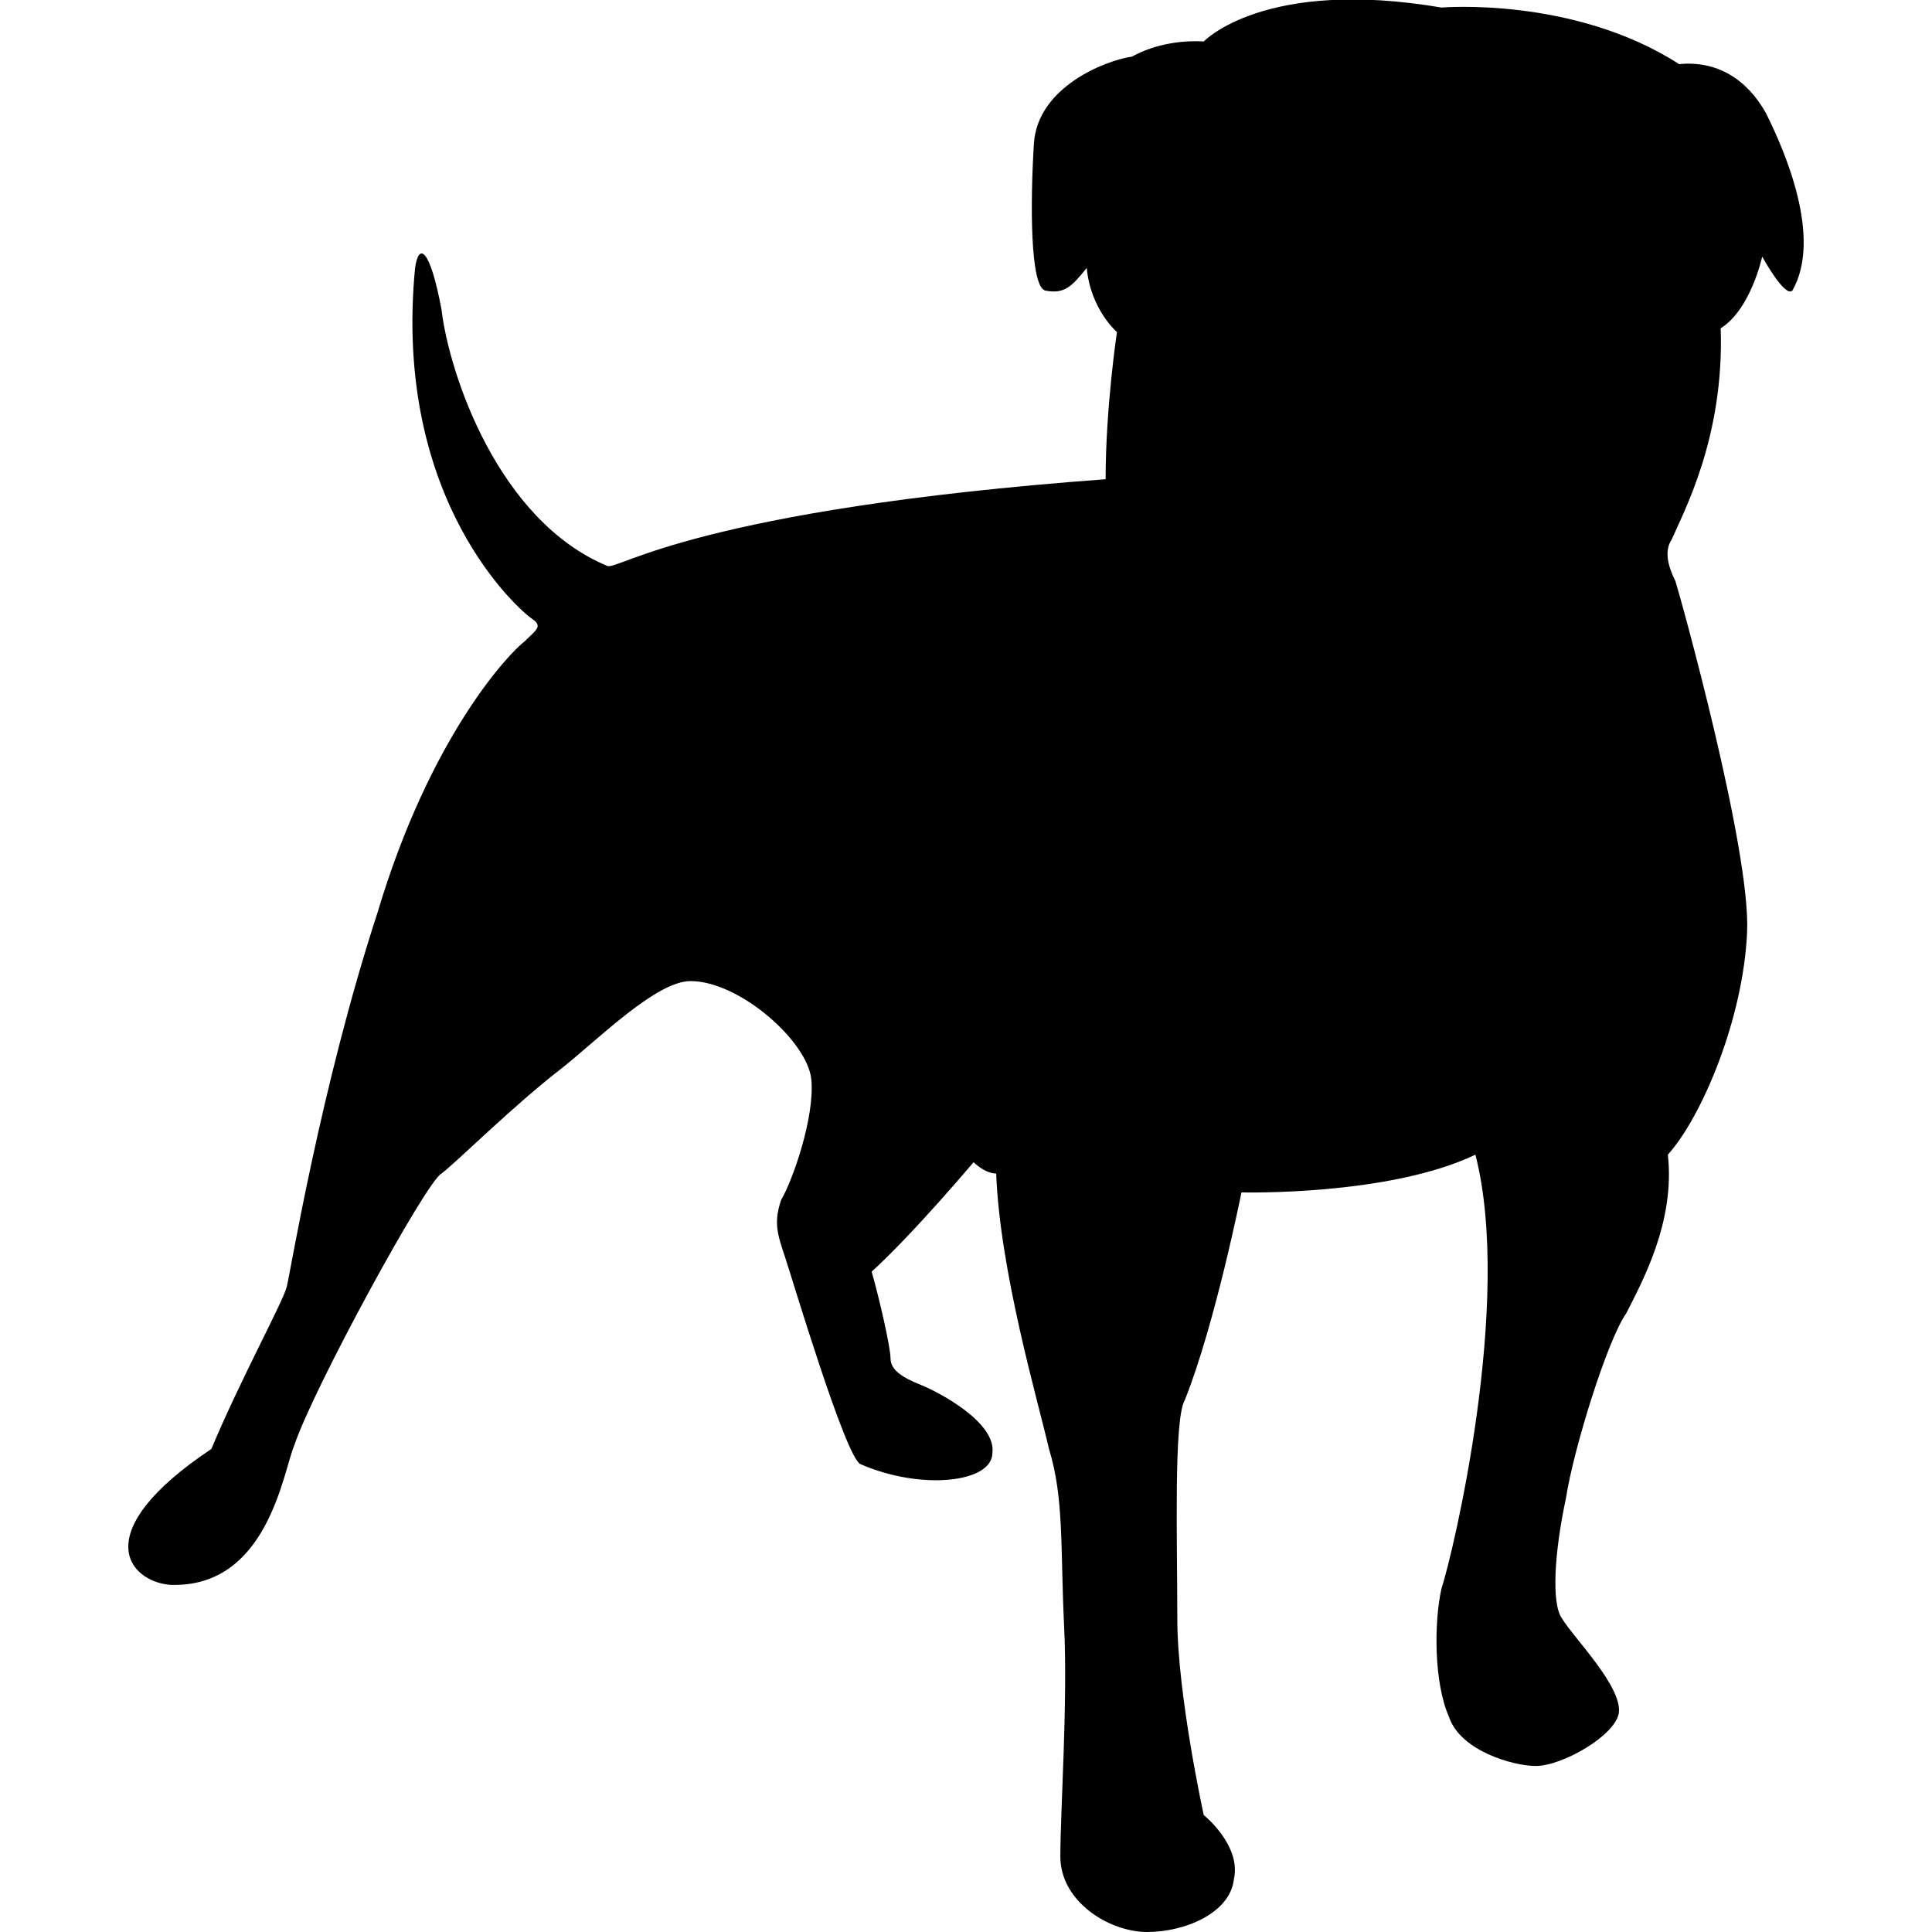
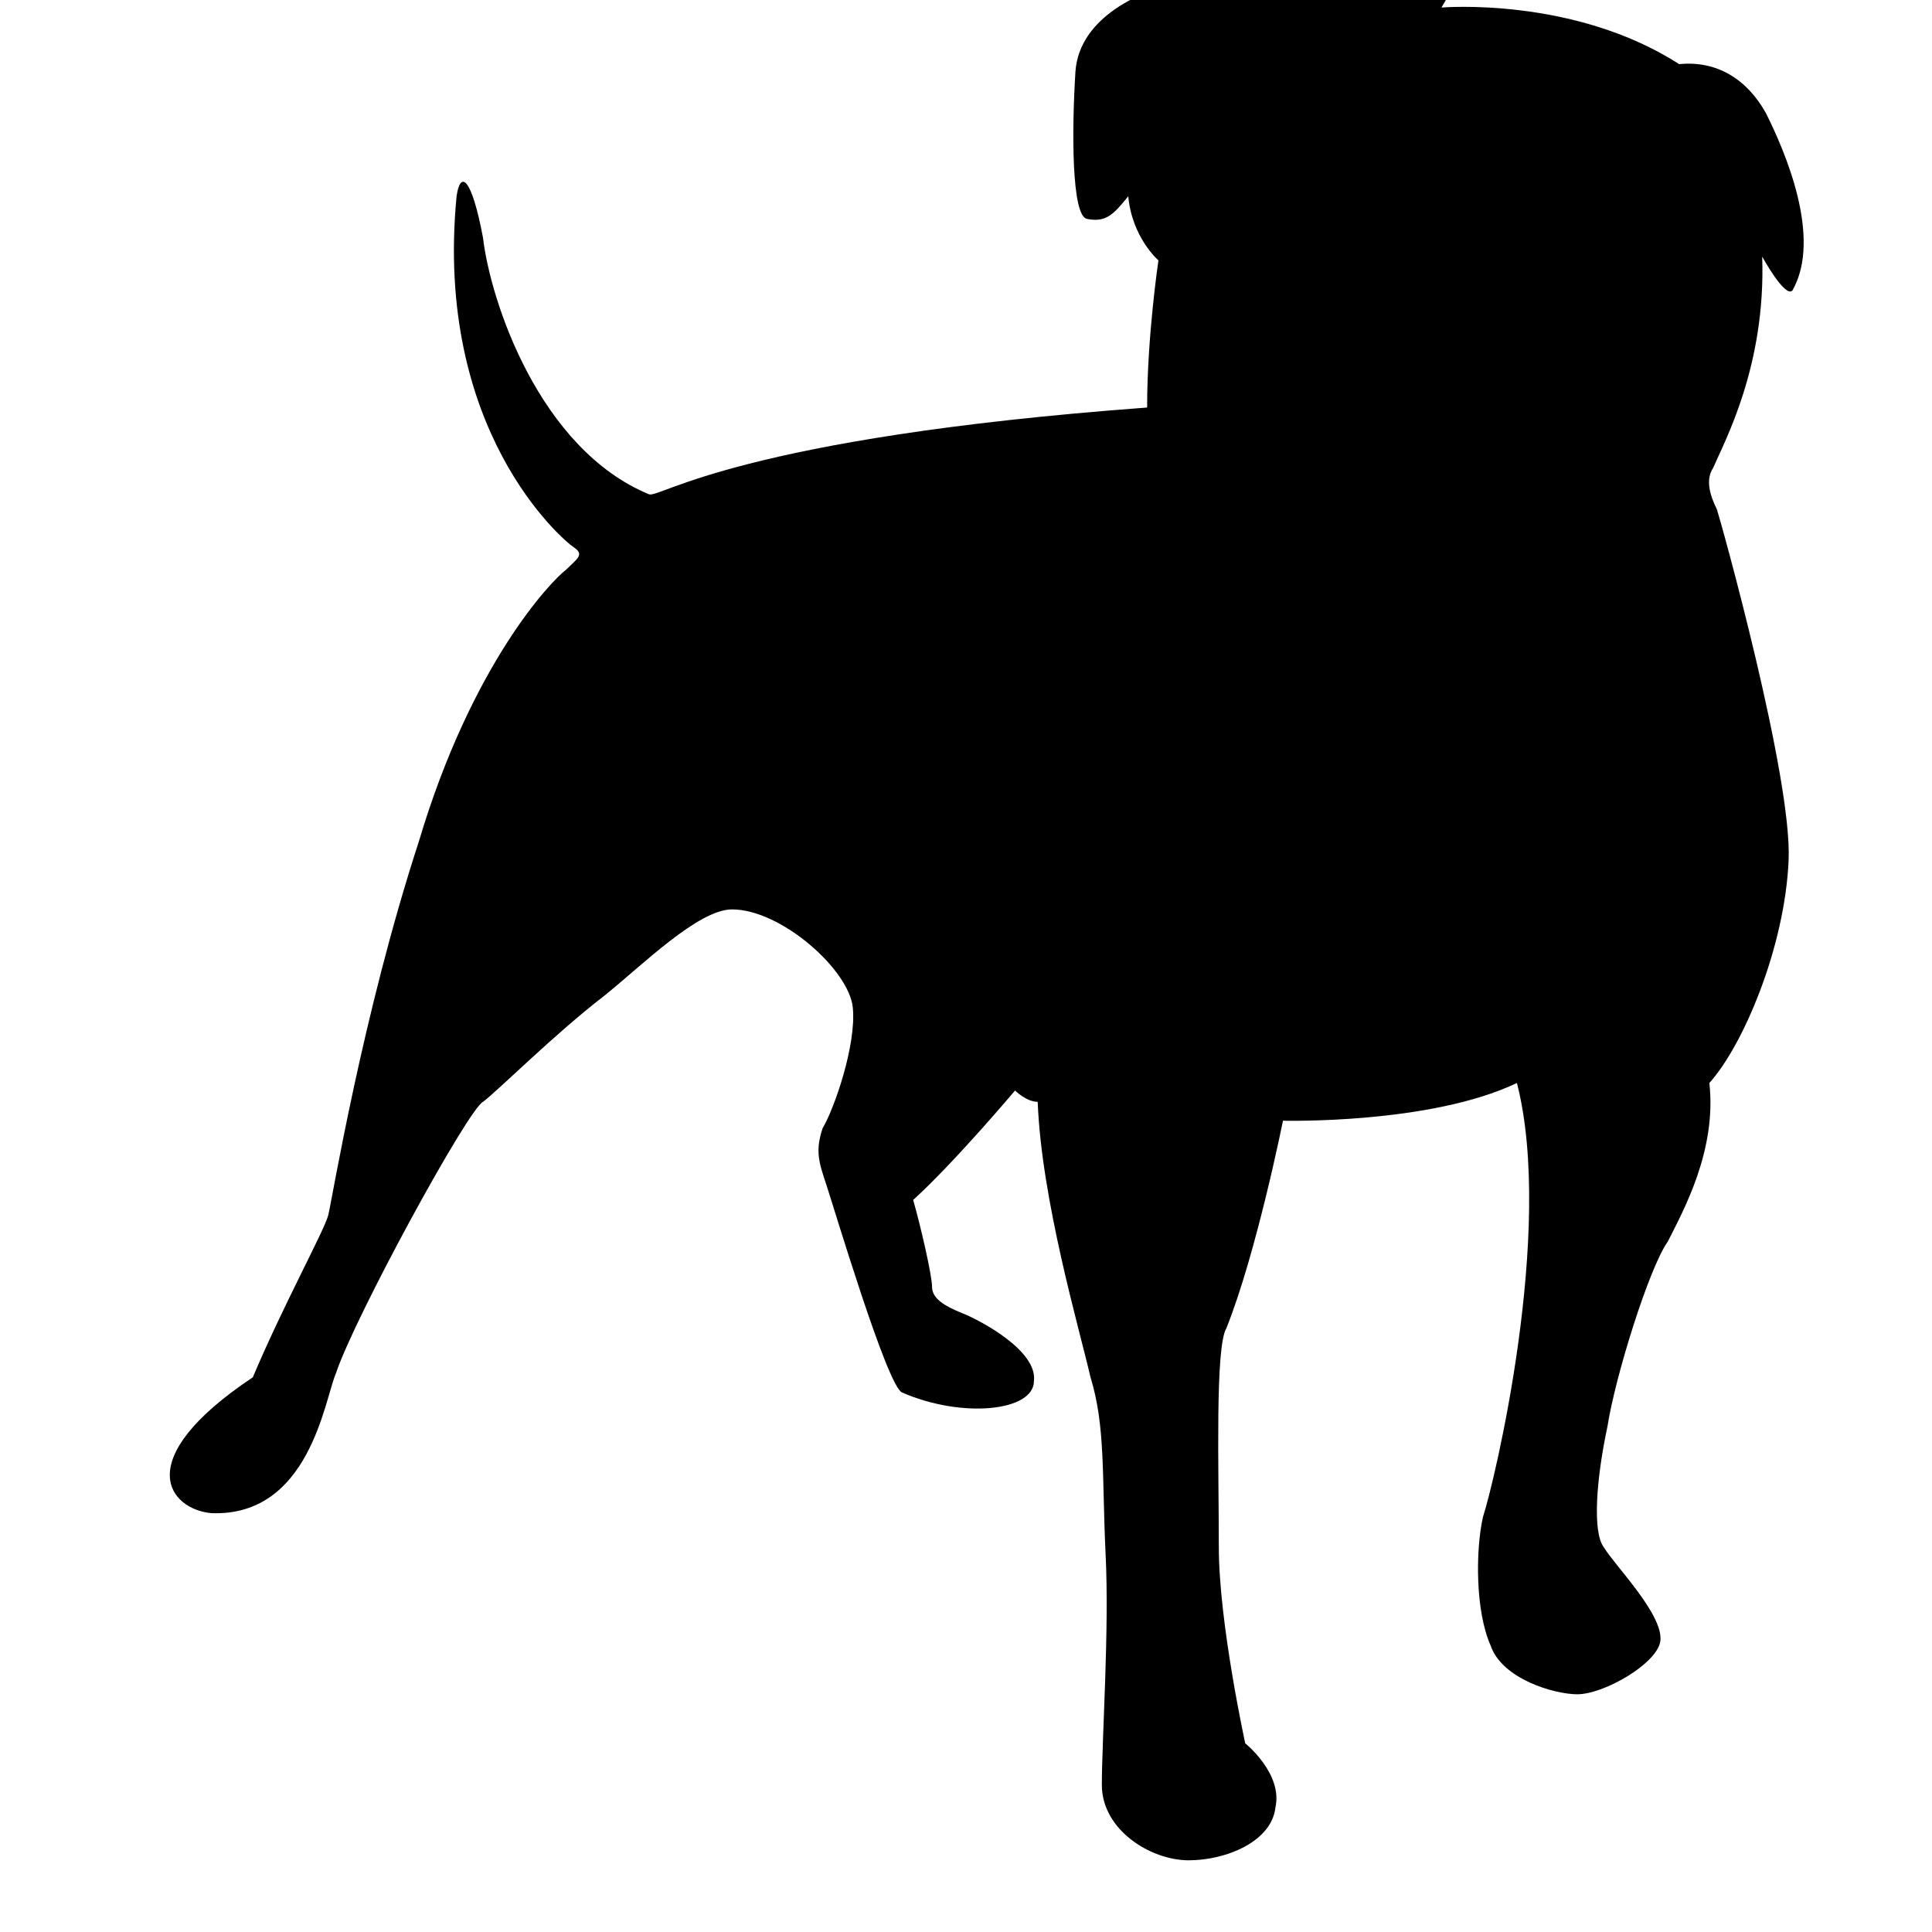
<svg xmlns="http://www.w3.org/2000/svg" version="1.1" viewBox="0 0 1500 1500">
-   <path d="M1119.141 5.859c0 0 102.539-8.789 184.57 43.945 29.297-2.93 52.734 11.719 67.383 38.086 14.648 29.297 43.945 96.68 20.508 137.695-5.859 5.859-23.438-26.367-23.438-26.367s-8.789 41.016-32.227 55.664c2.93 84.961-29.297 143.555-38.086 164.063-5.859 8.789-2.93 20.508 2.93 32.227 2.93 8.789 58.594 208.008 55.664 272.461-2.93 67.383-35.156 143.555-61.523 172.852 5.859 52.734-20.508 99.609-32.227 123.047-14.648 20.508-41.016 105.469-46.875 143.555-8.789 41.016-11.719 82.031-2.93 93.75 8.789 14.648 46.875 52.734 43.945 73.242-2.93 17.578-43.945 41.016-64.453 41.016-17.578 0-58.594-11.719-67.383-38.086-11.719-26.367-11.719-73.242-5.859-99.609 8.789-26.367 55.664-222.656 26.367-336.914-67.383 32.227-181.641 29.297-181.641 29.297s-20.508 102.539-43.945 161.133c-8.789 14.648-5.859 108.398-5.859 169.922 0 58.594 20.508 152.344 20.508 152.344s29.297 23.438 23.438 49.805c-2.93 26.367-38.086 41.016-67.383 41.016s-67.383-23.438-67.383-58.594c0-35.156 5.859-120.117 2.93-178.711-2.93-61.523 0-99.609-11.719-137.695-8.789-38.086-38.086-137.695-41.016-213.867-8.789 0-17.578-8.789-17.578-8.789s-46.875 55.664-79.102 84.961c5.859 20.508 14.648 58.594 14.648 67.383s8.789 14.648 23.438 20.508c14.648 5.859 58.594 29.297 55.664 52.734 0 23.438-55.664 29.297-102.539 8.789-11.719-5.859-52.734-143.555-58.594-161.133s-8.789-26.367-2.93-43.945c8.789-14.648 26.367-64.453 23.438-93.75s-55.664-76.172-93.75-76.172c-26.367 0-70.313 43.945-99.609 67.383-38.086 29.297-82.031 73.242-93.75 82.031-11.719 5.859-99.609 166.992-114.258 210.938-8.789 20.508-20.508 111.328-96.68 108.398-32.227-2.93-64.453-41.016 32.227-105.469 23.438-55.664 55.664-114.258 58.594-125.977s26.367-155.273 70.313-290.039c41.016-137.695 102.539-202.148 114.258-210.938 8.789-8.789 14.648-11.719 5.859-17.578s-108.398-90.82-90.82-272.461c2.93-20.508 11.719-14.648 20.508 32.227 5.859 49.805 43.945 164.063 128.906 199.219 8.789 2.93 70.313-43.945 386.719-67.383 0-55.664 8.789-114.258 8.789-114.258s-20.508-17.578-23.438-49.805c-11.719 14.648-17.578 20.508-32.227 17.578-11.719-2.93-11.719-67.383-8.789-114.258 2.93-43.945 55.664-64.453 76.172-67.383 26.367-14.648 55.664-11.719 55.664-11.719s46.875-49.805 184.57-26.367z" />
+   <path d="M1119.141 5.859c0 0 102.539-8.789 184.57 43.945 29.297-2.93 52.734 11.719 67.383 38.086 14.648 29.297 43.945 96.68 20.508 137.695-5.859 5.859-23.438-26.367-23.438-26.367c2.93 84.961-29.297 143.555-38.086 164.063-5.859 8.789-2.93 20.508 2.93 32.227 2.93 8.789 58.594 208.008 55.664 272.461-2.93 67.383-35.156 143.555-61.523 172.852 5.859 52.734-20.508 99.609-32.227 123.047-14.648 20.508-41.016 105.469-46.875 143.555-8.789 41.016-11.719 82.031-2.93 93.75 8.789 14.648 46.875 52.734 43.945 73.242-2.93 17.578-43.945 41.016-64.453 41.016-17.578 0-58.594-11.719-67.383-38.086-11.719-26.367-11.719-73.242-5.859-99.609 8.789-26.367 55.664-222.656 26.367-336.914-67.383 32.227-181.641 29.297-181.641 29.297s-20.508 102.539-43.945 161.133c-8.789 14.648-5.859 108.398-5.859 169.922 0 58.594 20.508 152.344 20.508 152.344s29.297 23.438 23.438 49.805c-2.93 26.367-38.086 41.016-67.383 41.016s-67.383-23.438-67.383-58.594c0-35.156 5.859-120.117 2.93-178.711-2.93-61.523 0-99.609-11.719-137.695-8.789-38.086-38.086-137.695-41.016-213.867-8.789 0-17.578-8.789-17.578-8.789s-46.875 55.664-79.102 84.961c5.859 20.508 14.648 58.594 14.648 67.383s8.789 14.648 23.438 20.508c14.648 5.859 58.594 29.297 55.664 52.734 0 23.438-55.664 29.297-102.539 8.789-11.719-5.859-52.734-143.555-58.594-161.133s-8.789-26.367-2.93-43.945c8.789-14.648 26.367-64.453 23.438-93.75s-55.664-76.172-93.75-76.172c-26.367 0-70.313 43.945-99.609 67.383-38.086 29.297-82.031 73.242-93.75 82.031-11.719 5.859-99.609 166.992-114.258 210.938-8.789 20.508-20.508 111.328-96.68 108.398-32.227-2.93-64.453-41.016 32.227-105.469 23.438-55.664 55.664-114.258 58.594-125.977s26.367-155.273 70.313-290.039c41.016-137.695 102.539-202.148 114.258-210.938 8.789-8.789 14.648-11.719 5.859-17.578s-108.398-90.82-90.82-272.461c2.93-20.508 11.719-14.648 20.508 32.227 5.859 49.805 43.945 164.063 128.906 199.219 8.789 2.93 70.313-43.945 386.719-67.383 0-55.664 8.789-114.258 8.789-114.258s-20.508-17.578-23.438-49.805c-11.719 14.648-17.578 20.508-32.227 17.578-11.719-2.93-11.719-67.383-8.789-114.258 2.93-43.945 55.664-64.453 76.172-67.383 26.367-14.648 55.664-11.719 55.664-11.719s46.875-49.805 184.57-26.367z" />
</svg>